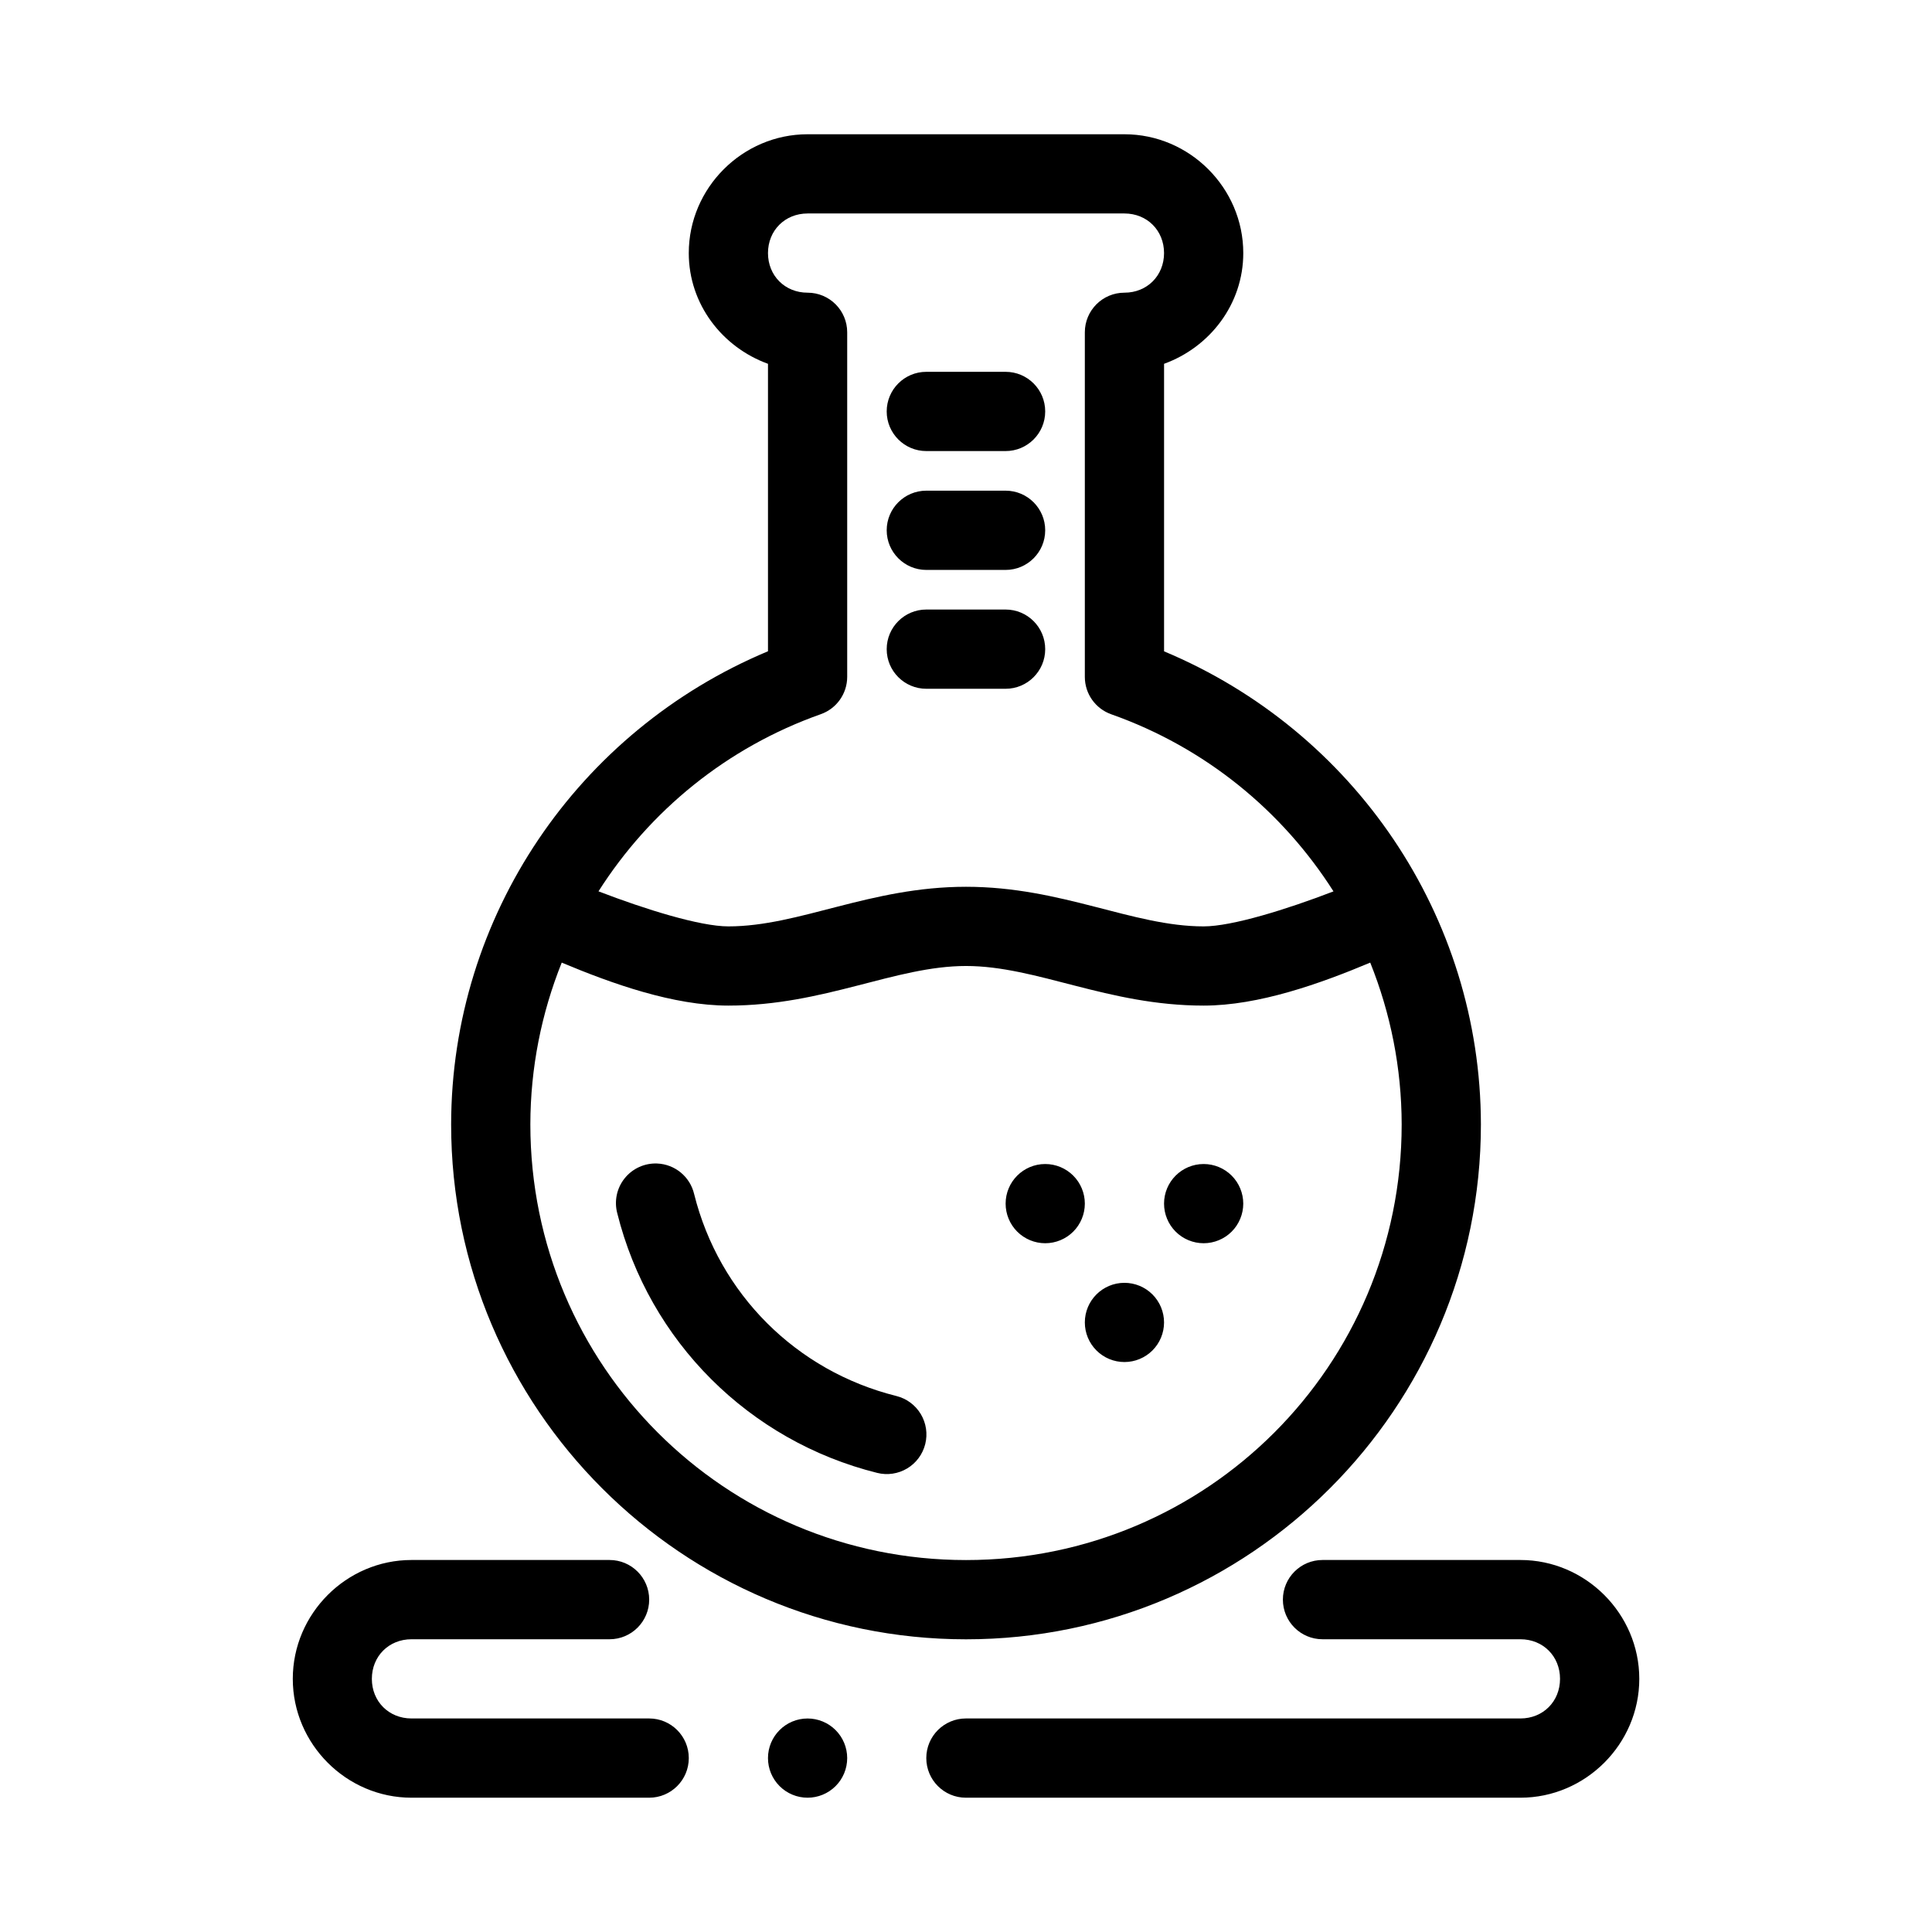
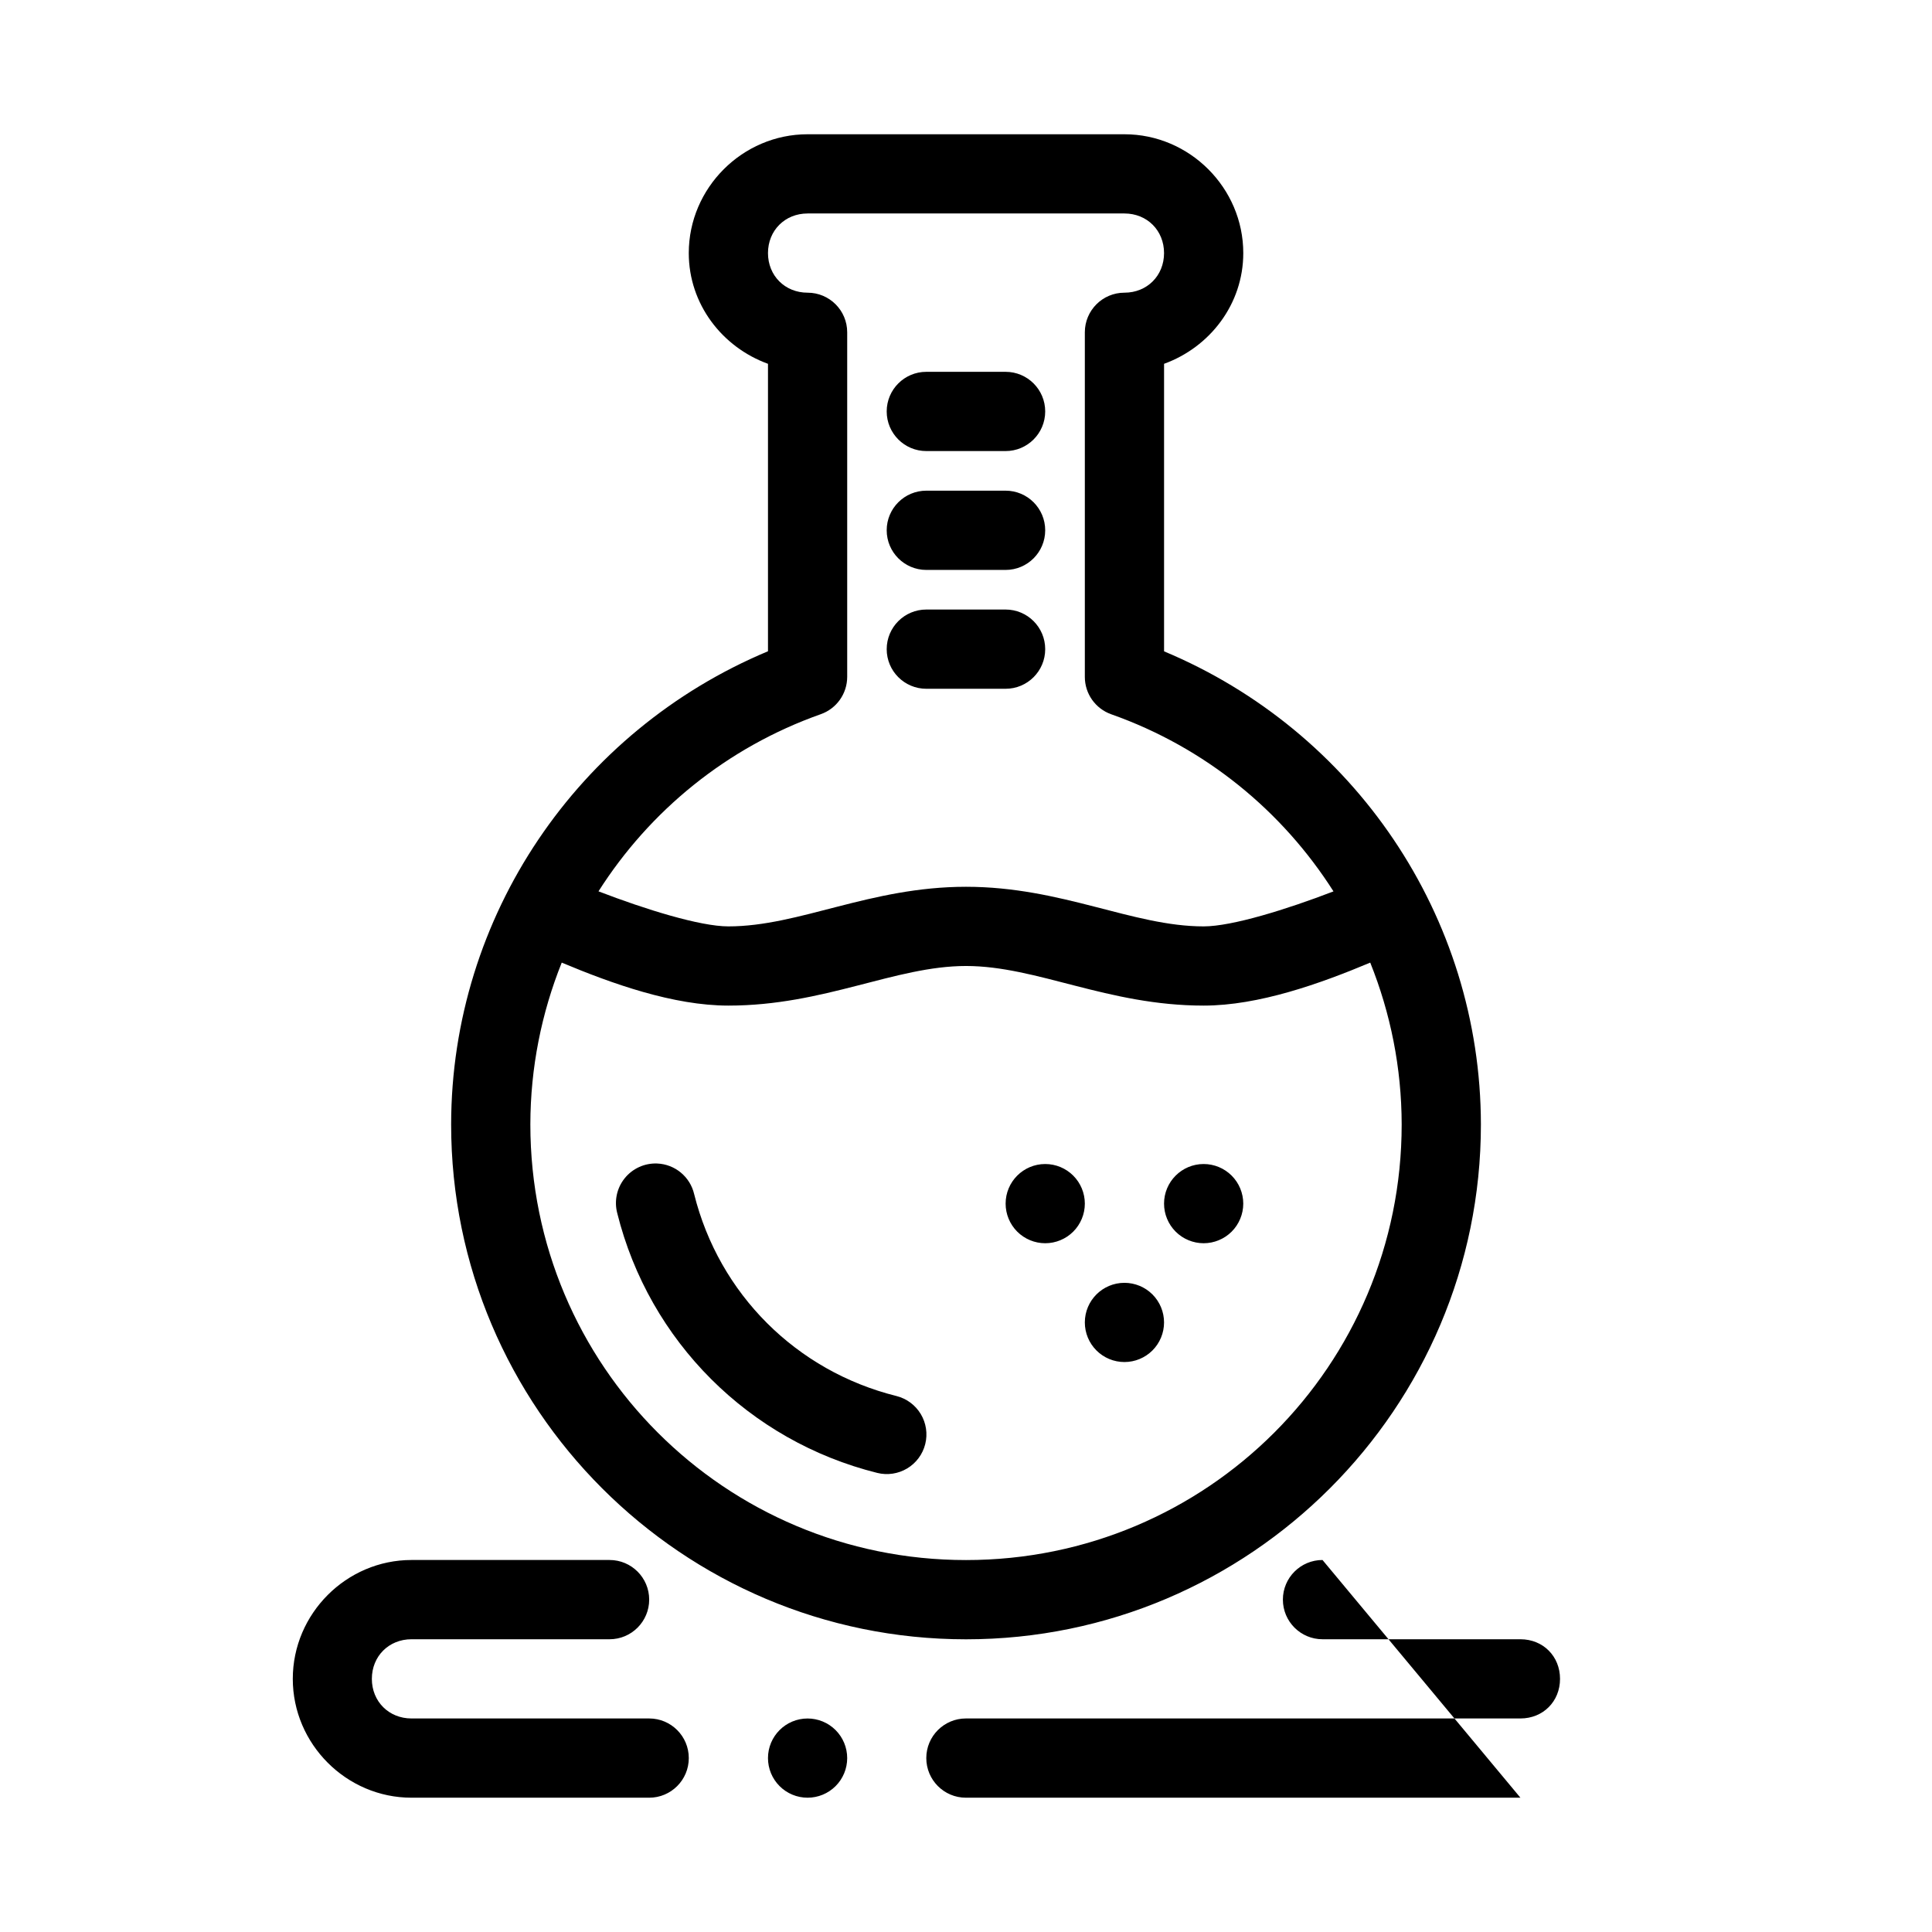
<svg xmlns="http://www.w3.org/2000/svg" fill="#000000" width="800px" height="800px" version="1.1" viewBox="144 144 512 512">
-   <path d="m358.02 179.58c-17.266 0-31.488 14.227-31.488 31.488 0 13.551 8.871 24.949 20.992 29.344v76.18c-50.418 21.094-83.906 70.234-83.969 125.38v0.012c0 75.23 61.215 136.45 136.45 136.45s136.45-61.215 136.45-136.45v-0.012c-0.07-55.137-33.555-104.27-83.965-125.36v-76.199c12.121-4.394 20.992-15.793 20.992-29.344 0-17.262-14.227-31.488-31.488-31.488zm0 20.992h83.969c5.996 0 10.496 4.5 10.496 10.496 0 5.996-4.5 10.496-10.496 10.496-5.797 0-10.496 4.699-10.496 10.496v91.336c0 4.449 2.805 8.41 7 9.895 24.953 8.82 45.355 25.641 58.895 46.934-12.438 4.785-26.902 9.277-34.406 9.277-18.809 0-37.531-10.496-62.977-10.496-25.449 0-44.168 10.496-62.977 10.496-7.512 0-21.98-4.5-34.422-9.289 13.539-21.297 33.953-38.121 58.906-46.945 4.195-1.48 7-5.441 7.004-9.891v-91.316c0-5.797-4.699-10.496-10.496-10.496-5.996 0-10.496-4.5-10.496-10.496 0-5.996 4.5-10.496 10.496-10.496zm31.465 41.965c-5.797 0-10.5 4.699-10.5 10.5 0 5.801 4.703 10.5 10.5 10.5h21.004c5.801 0 10.5-4.699 10.5-10.5 0-5.801-4.699-10.5-10.5-10.5zm0 31.496c-5.797 0-10.5 4.703-10.5 10.5 0 5.801 4.703 10.504 10.5 10.504h21.004c5.801 0 10.5-4.703 10.5-10.504 0-5.797-4.699-10.5-10.5-10.5zm0 31.5c-5.797 0-10.5 4.699-10.5 10.5 0 5.801 4.703 10.5 10.5 10.5h21.004c5.801 0 10.5-4.699 10.5-10.5 0-5.801-4.699-10.5-10.5-10.5zm-96.617 93.57c13.324 5.594 29.59 11.391 44.16 11.391 25.445 0 44.168-10.496 62.977-10.496s37.527 10.496 62.977 10.496c14.566 0 30.824-5.797 44.145-11.391 5.367 13.367 8.312 27.859 8.332 42.879 0 63.887-51.566 115.45-115.45 115.45s-115.45-51.559-115.46-115.45v-0.008c0.02-15.02 2.957-29.512 8.32-42.879zm25.289 53.238c-3.332-0.133-6.527 1.32-8.613 3.918-2.09 2.598-2.816 6.031-1.965 9.254 8.465 33.949 34.938 60.359 68.891 68.82 2.703 0.676 5.562 0.246 7.949-1.188 2.387-1.434 4.109-3.758 4.781-6.461 0.676-2.699 0.246-5.559-1.188-7.949-1.434-2.387-3.758-4.106-6.461-4.781-26.52-6.606-46.992-27.039-53.598-53.523-1.078-4.59-5.086-7.898-9.797-8.09zm102.84 0.137c-5.797 0-10.496 4.699-10.496 10.496 0 2.781 1.105 5.453 3.074 7.422 1.969 1.965 4.637 3.074 7.422 3.074 2.781 0 5.453-1.109 7.422-3.074 1.965-1.969 3.074-4.641 3.074-7.422 0-2.785-1.109-5.457-3.074-7.422-1.969-1.969-4.641-3.074-7.422-3.074zm41.984 0c-5.797 0-10.496 4.699-10.496 10.496 0 2.781 1.105 5.453 3.074 7.422 1.965 1.965 4.637 3.074 7.422 3.074 2.781 0 5.453-1.109 7.422-3.074 1.965-1.969 3.074-4.641 3.074-7.422 0-2.785-1.109-5.457-3.074-7.422-1.969-1.969-4.641-3.074-7.422-3.074zm-20.992 31.484c-5.797 0-10.496 4.699-10.496 10.496 0 2.785 1.105 5.457 3.074 7.422 1.965 1.969 4.637 3.074 7.422 3.074 2.781 0 5.453-1.105 7.422-3.074 1.965-1.965 3.074-4.637 3.074-7.422 0-2.781-1.109-5.453-3.074-7.422-1.969-1.965-4.641-3.074-7.422-3.074zm-188.94 73.453c-17.262 0-31.457 14.234-31.457 31.5 0 17.262 14.195 31.496 31.457 31.496h62.988c5.797 0 10.5-4.699 10.5-10.5 0-5.801-4.703-10.5-10.5-10.5h-62.988c-5.996 0-10.504-4.5-10.504-10.496 0-5.996 4.508-10.496 10.504-10.496h52.492c5.797 0 10.5-4.703 10.5-10.504 0-5.797-4.703-10.5-10.5-10.5zm241.43 0c-5.801 0-10.5 4.703-10.5 10.5 0 5.801 4.699 10.504 10.5 10.504h52.449c5.996 0 10.496 4.5 10.496 10.496 0 5.996-4.5 10.496-10.496 10.496h-146.95c-5.797 0-10.5 4.699-10.5 10.5 0 5.801 4.703 10.5 10.5 10.5h146.95c17.262 0 31.5-14.234 31.5-31.496 0-17.266-14.238-31.5-31.5-31.5zm-136.46 42.004c-5.797 0-10.496 4.699-10.496 10.496 0 2.785 1.105 5.453 3.074 7.422s4.637 3.074 7.422 3.074c2.781 0 5.453-1.105 7.422-3.074s3.074-4.637 3.074-7.422c0-2.781-1.105-5.453-3.074-7.422s-4.641-3.074-7.422-3.074z" fill-rule="evenodd" />
+   <path d="m358.02 179.58c-17.266 0-31.488 14.227-31.488 31.488 0 13.551 8.871 24.949 20.992 29.344v76.18c-50.418 21.094-83.906 70.234-83.969 125.38v0.012c0 75.23 61.215 136.45 136.45 136.45s136.45-61.215 136.45-136.45v-0.012c-0.07-55.137-33.555-104.27-83.965-125.36v-76.199c12.121-4.394 20.992-15.793 20.992-29.344 0-17.262-14.227-31.488-31.488-31.488zm0 20.992h83.969c5.996 0 10.496 4.5 10.496 10.496 0 5.996-4.5 10.496-10.496 10.496-5.797 0-10.496 4.699-10.496 10.496v91.336c0 4.449 2.805 8.41 7 9.895 24.953 8.82 45.355 25.641 58.895 46.934-12.438 4.785-26.902 9.277-34.406 9.277-18.809 0-37.531-10.496-62.977-10.496-25.449 0-44.168 10.496-62.977 10.496-7.512 0-21.98-4.5-34.422-9.289 13.539-21.297 33.953-38.121 58.906-46.945 4.195-1.48 7-5.441 7.004-9.891v-91.316c0-5.797-4.699-10.496-10.496-10.496-5.996 0-10.496-4.5-10.496-10.496 0-5.996 4.5-10.496 10.496-10.496zm31.465 41.965c-5.797 0-10.5 4.699-10.5 10.5 0 5.801 4.703 10.5 10.5 10.5h21.004c5.801 0 10.5-4.699 10.5-10.5 0-5.801-4.699-10.5-10.5-10.5zm0 31.496c-5.797 0-10.5 4.703-10.5 10.5 0 5.801 4.703 10.504 10.5 10.504h21.004c5.801 0 10.5-4.703 10.5-10.504 0-5.797-4.699-10.5-10.5-10.5zm0 31.5c-5.797 0-10.5 4.699-10.5 10.5 0 5.801 4.703 10.5 10.5 10.5h21.004c5.801 0 10.5-4.699 10.5-10.5 0-5.801-4.699-10.5-10.5-10.5zm-96.617 93.57c13.324 5.594 29.59 11.391 44.16 11.391 25.445 0 44.168-10.496 62.977-10.496s37.527 10.496 62.977 10.496c14.566 0 30.824-5.797 44.145-11.391 5.367 13.367 8.312 27.859 8.332 42.879 0 63.887-51.566 115.45-115.45 115.45s-115.45-51.559-115.46-115.45v-0.008c0.02-15.02 2.957-29.512 8.32-42.879zm25.289 53.238c-3.332-0.133-6.527 1.32-8.613 3.918-2.09 2.598-2.816 6.031-1.965 9.254 8.465 33.949 34.938 60.359 68.891 68.82 2.703 0.676 5.562 0.246 7.949-1.188 2.387-1.434 4.109-3.758 4.781-6.461 0.676-2.699 0.246-5.559-1.188-7.949-1.434-2.387-3.758-4.106-6.461-4.781-26.52-6.606-46.992-27.039-53.598-53.523-1.078-4.59-5.086-7.898-9.797-8.09zm102.84 0.137c-5.797 0-10.496 4.699-10.496 10.496 0 2.781 1.105 5.453 3.074 7.422 1.969 1.965 4.637 3.074 7.422 3.074 2.781 0 5.453-1.109 7.422-3.074 1.965-1.969 3.074-4.641 3.074-7.422 0-2.785-1.109-5.457-3.074-7.422-1.969-1.969-4.641-3.074-7.422-3.074zm41.984 0c-5.797 0-10.496 4.699-10.496 10.496 0 2.781 1.105 5.453 3.074 7.422 1.965 1.965 4.637 3.074 7.422 3.074 2.781 0 5.453-1.109 7.422-3.074 1.965-1.969 3.074-4.641 3.074-7.422 0-2.785-1.109-5.457-3.074-7.422-1.969-1.969-4.641-3.074-7.422-3.074zm-20.992 31.484c-5.797 0-10.496 4.699-10.496 10.496 0 2.785 1.105 5.457 3.074 7.422 1.965 1.969 4.637 3.074 7.422 3.074 2.781 0 5.453-1.105 7.422-3.074 1.965-1.965 3.074-4.637 3.074-7.422 0-2.781-1.109-5.453-3.074-7.422-1.969-1.965-4.641-3.074-7.422-3.074zm-188.94 73.453c-17.262 0-31.457 14.234-31.457 31.5 0 17.262 14.195 31.496 31.457 31.496h62.988c5.797 0 10.5-4.699 10.5-10.5 0-5.801-4.703-10.5-10.5-10.5h-62.988c-5.996 0-10.504-4.5-10.504-10.496 0-5.996 4.508-10.496 10.504-10.496h52.492c5.797 0 10.5-4.703 10.5-10.504 0-5.797-4.703-10.5-10.5-10.5zm241.43 0c-5.801 0-10.5 4.703-10.5 10.5 0 5.801 4.699 10.504 10.5 10.504h52.449c5.996 0 10.496 4.5 10.496 10.496 0 5.996-4.5 10.496-10.496 10.496h-146.95c-5.797 0-10.5 4.699-10.5 10.5 0 5.801 4.703 10.5 10.5 10.5h146.95zm-136.46 42.004c-5.797 0-10.496 4.699-10.496 10.496 0 2.785 1.105 5.453 3.074 7.422s4.637 3.074 7.422 3.074c2.781 0 5.453-1.105 7.422-3.074s3.074-4.637 3.074-7.422c0-2.781-1.105-5.453-3.074-7.422s-4.641-3.074-7.422-3.074z" fill-rule="evenodd" />
</svg>